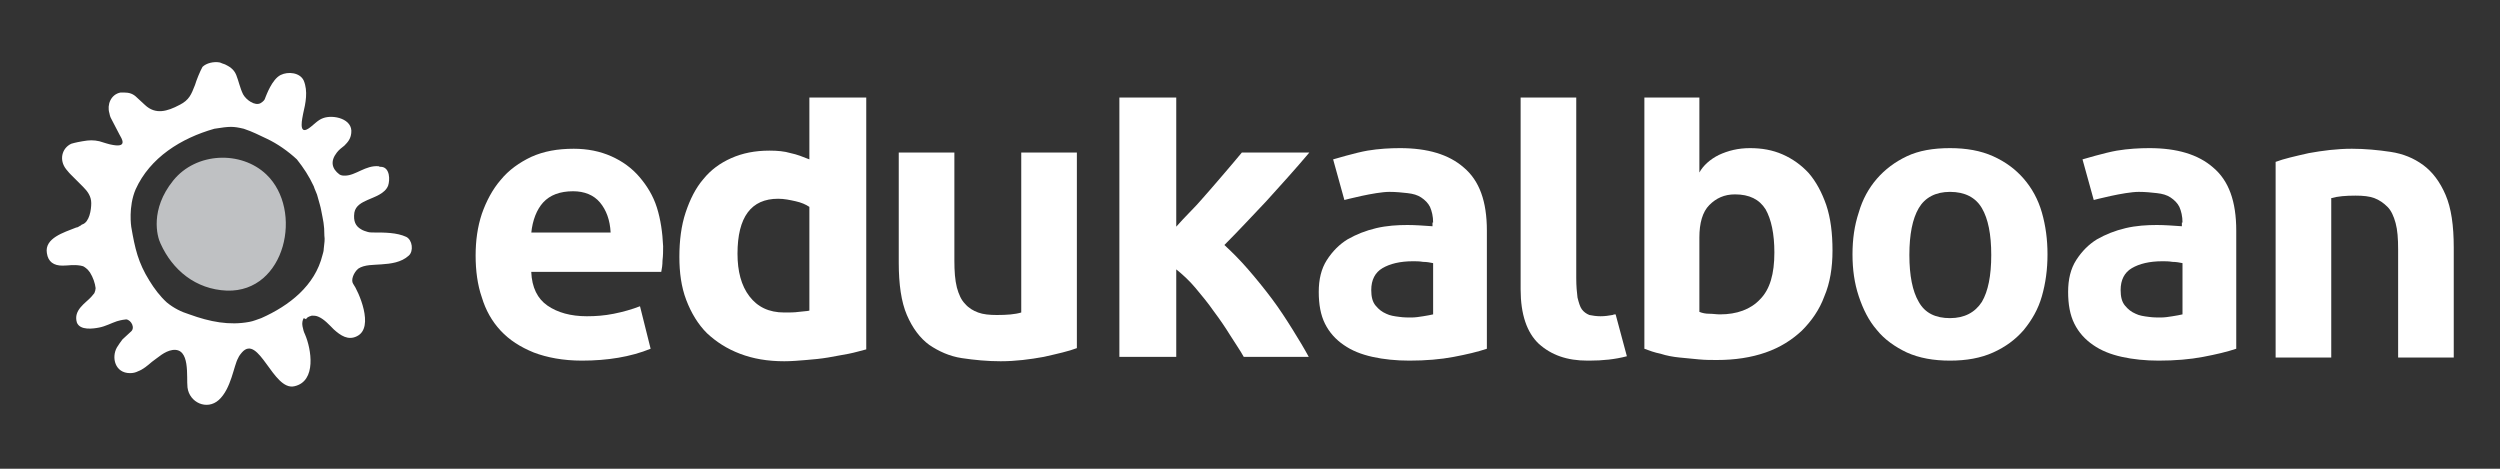
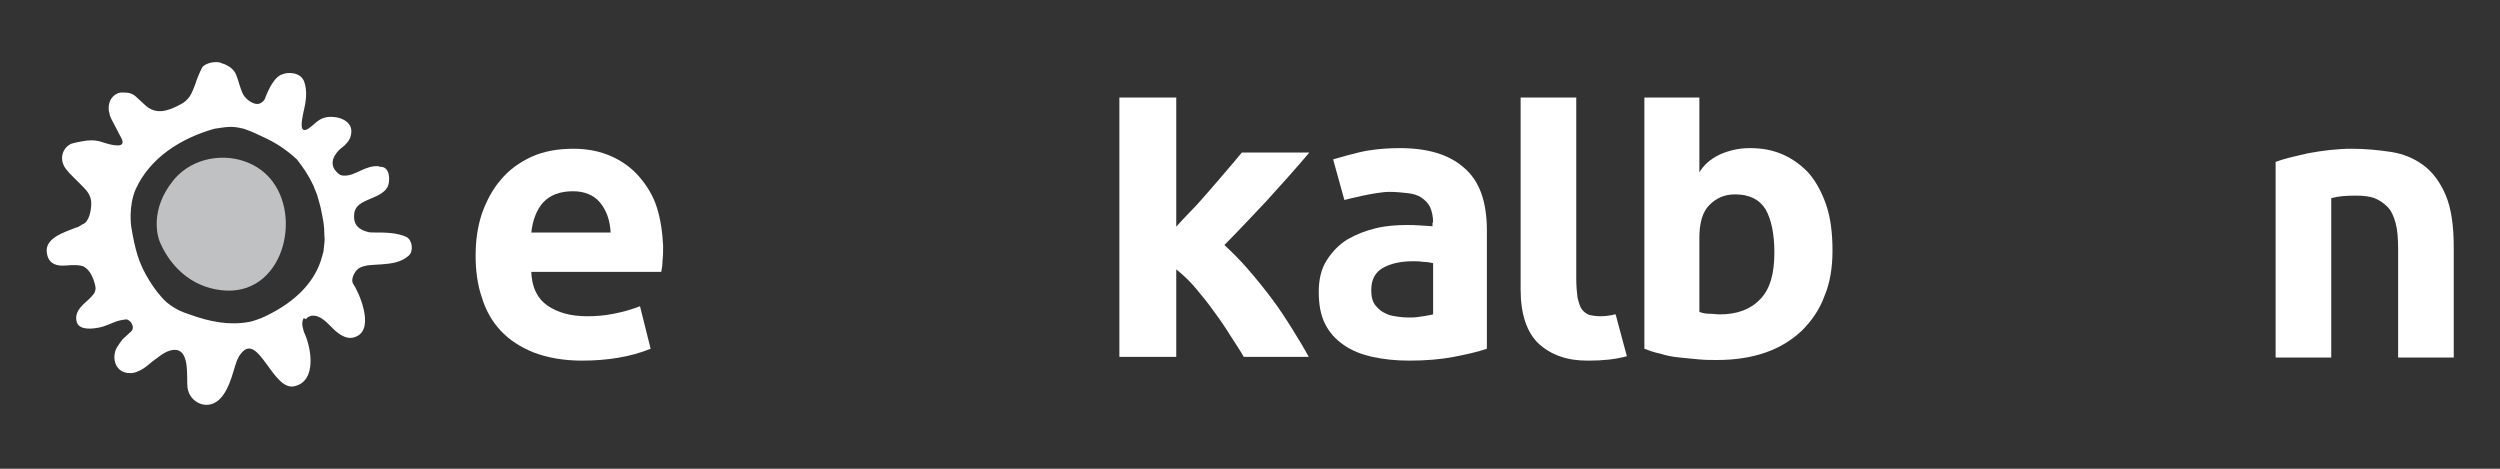
<svg xmlns="http://www.w3.org/2000/svg" version="1.1" id="Layer_1" x="0px" y="0px" viewBox="0 0 400 75" style="enable-background:new 0 0 400 75;" xml:space="preserve">
  <rect x="0" y="0" width="400" height="75" fill="#333333" stroke="none" />
  <style type="text/css">
	.st0{fill:#FFFFFF;}
	.st1{fill:#BFC1C3;}
</style>
  <g id="Edukalboan_logo_blanco" transform="matrix(0.607,0,0,0.607,-55,-142.663)">
</g>
  <g>
    <path class="st0" d="M392.6,57.2h-8.9V39.9c0-1.7-0.1-3.1-0.4-4.2c-0.3-1.1-0.7-2-1.3-2.6c-0.6-0.6-1.3-1.1-2.1-1.4   c-0.8-0.3-1.8-0.4-3-0.4c-1.6,0-2.8,0.1-3.9,0.4v25.5h-8.9V25.9c1.3-0.5,3.1-0.9,5.3-1.4c2.2-0.4,4.5-0.7,6.9-0.7   c2.1,0,4.2,0.2,6.2,0.5c2,0.3,3.7,1,5.2,2.1c1.5,1.1,2.7,2.7,3.6,4.8c0.9,2.1,1.3,4.9,1.3,8.4V57.2z" />
    <path class="st0" d="M229.3,35.6c0-1-0.2-1.8-0.5-2.5c-0.3-0.6-0.8-1.1-1.4-1.5c-0.6-0.4-1.3-0.6-2.2-0.7c-0.9-0.1-1.8-0.2-2.9-0.2   c-2.3,0-7.2,1.3-7.2,1.3l-1.8-6.5c0,0,3.7-1.1,5.5-1.4c1.8-0.3,3.6-0.4,5.2-0.4c4.4,0,7.8,1,10.2,3.1c2.5,2.1,3.7,5.4,3.7,10.1   v18.9c-1.5,0.5-3.2,0.9-5.3,1.3c-2.1,0.4-4.5,0.6-7.1,0.6c-2.1,0-4.1-0.2-5.9-0.6c-1.8-0.4-3.3-1-4.6-1.9c-1.3-0.9-2.3-2-3-3.4   c-0.7-1.4-1-3.1-1-5.1c0-2,0.4-3.7,1.3-5.1c0.9-1.4,2-2.5,3.3-3.3c1.4-0.8,2.9-1.4,4.6-1.8c1.7-0.4,3.4-0.5,5-0.5   c1.2,0,2.6,0.1,4,0.2V35.6z M229.3,42.1c-0.5-0.1-1-0.2-1.6-0.2c-0.6-0.1-1.1-0.1-1.6-0.1c-2.1,0-3.7,0.4-4.9,1.1   c-1.2,0.7-1.8,1.9-1.8,3.5c0,1.1,0.2,1.9,0.7,2.5c0.5,0.6,1,1,1.7,1.3c0.6,0.3,1.3,0.4,2.1,0.5c0.7,0.1,1.4,0.1,1.9,0.1   c0.6,0,1.3-0.1,1.9-0.2c0.6-0.1,1.2-0.2,1.6-0.3V42.1z" />
-     <path class="st0" d="M349.2,35.6c0-1-0.2-1.8-0.5-2.5c-0.3-0.6-0.8-1.1-1.4-1.5c-0.6-0.4-1.3-0.6-2.2-0.7c-0.9-0.1-1.8-0.2-2.9-0.2   c-2.3,0-7.2,1.3-7.2,1.3l-1.8-6.5c0,0,3.7-1.1,5.5-1.4c1.8-0.3,3.6-0.4,5.2-0.4c4.4,0,7.8,1,10.2,3.1c2.5,2.1,3.7,5.4,3.7,10.1   v18.9c-1.5,0.5-3.2,0.9-5.3,1.3c-2.1,0.4-4.5,0.6-7.1,0.6c-2.1,0-4.1-0.2-5.9-0.6c-1.8-0.4-3.3-1-4.6-1.9c-1.3-0.9-2.3-2-3-3.4   c-0.7-1.4-1-3.1-1-5.1c0-2,0.4-3.7,1.3-5.1c0.9-1.4,2-2.5,3.3-3.3c1.4-0.8,2.9-1.4,4.6-1.8c1.7-0.4,3.4-0.5,5-0.5   c1.2,0,2.6,0.1,4,0.2V35.6z M349.2,42.1c-0.5-0.1-1-0.2-1.6-0.2c-0.6-0.1-1.1-0.1-1.6-0.1c-2.1,0-3.7,0.4-4.9,1.1   c-1.2,0.7-1.8,1.9-1.8,3.5c0,1.1,0.2,1.9,0.7,2.5c0.5,0.6,1,1,1.7,1.3c0.6,0.3,1.3,0.4,2.1,0.5c0.7,0.1,1.4,0.1,1.9,0.1   c0.6,0,1.3-0.1,1.9-0.2c0.6-0.1,1.2-0.2,1.6-0.3V42.1z" />
    <path class="st0" d="M263,15.6h8.9v12c0.6-1.1,1.7-2.1,3.1-2.8c1.5-0.7,3.1-1.1,5-1.1c1.9,0,3.6,0.3,5.2,1c1.6,0.7,3,1.7,4.2,3   c1.2,1.4,2.1,3.1,2.8,5.1c0.7,2.1,1,4.5,1,7.3c0,2.7-0.4,5.2-1.3,7.3c-0.8,2.2-2.1,4-3.6,5.5c-1.6,1.5-3.5,2.7-5.8,3.5   c-2.3,0.8-4.9,1.2-7.8,1.2c-0.9,0-1.9,0-2.9-0.1c-1-0.1-2.1-0.2-3.1-0.3c-1-0.1-2.1-0.3-3-0.6c-1-0.2-1.8-0.5-2.6-0.8V15.6z    M271.9,49.9c0.5,0.2,1,0.3,1.6,0.3c0.6,0,1.1,0.1,1.7,0.1c2.7,0,4.9-0.8,6.4-2.4c1.6-1.6,2.3-4.1,2.3-7.5c0-3-0.5-5.3-1.4-6.9   c-1-1.6-2.6-2.4-4.9-2.4c-1.7,0-3,0.6-4.1,1.7c-1.1,1.1-1.6,2.9-1.6,5.2V49.9z" />
-     <path class="st0" d="M312,57.7c-2.6,0-4.9-0.4-6.9-1.3c-1.9-0.9-3.6-2.1-4.8-3.6c-1.3-1.5-2.2-3.3-2.9-5.4c-0.7-2.1-1-4.3-1-6.7   c0-2.4,0.3-4.6,1-6.7c0.6-2.1,1.6-3.9,2.9-5.4c1.3-1.5,2.9-2.7,4.8-3.6c1.9-0.9,4.2-1.3,6.9-1.3c2.6,0,4.9,0.4,6.9,1.3   c2,0.9,3.6,2.1,4.9,3.6c1.3,1.5,2.3,3.3,2.9,5.4c0.6,2.1,0.9,4.3,0.9,6.7c0,2.4-0.3,4.6-0.9,6.7c-0.6,2.1-1.6,3.8-2.9,5.4   c-1.3,1.5-2.9,2.7-4.9,3.6C316.9,57.3,314.6,57.7,312,57.7 M312,50.9c2.3,0,4-0.9,5.1-2.6c1-1.7,1.5-4.2,1.5-7.5   c0-3.3-0.5-5.8-1.5-7.5c-1-1.7-2.7-2.6-5.1-2.6c-2.3,0-4,0.9-5,2.6c-1,1.7-1.5,4.2-1.5,7.5c0,3.3,0.5,5.8,1.5,7.5   C308,50.1,309.7,50.9,312,50.9" />
    <path class="st0" d="M258.5,50.3C258.5,50.3,258.5,50.3,258.5,50.3L258.5,50.3c-0.2,0-0.3,0-0.5,0.1c-0.6,0.1-1.2,0.2-1.9,0.2   c-0.7,0-1.3-0.1-1.8-0.2c-0.5-0.2-0.9-0.5-1.2-0.9c-0.3-0.4-0.5-1.1-0.7-1.9c-0.1-0.8-0.2-1.8-0.2-3.1V15.6h-8.9v30.7   c0,4,1,6.9,2.9,8.7c2,1.8,4.5,2.7,7.8,2.7c0,0,0,0,0.1,0h0h0.2c2.1,0,4.1-0.2,6-0.7L258.5,50.3z" />
-     <path class="st0" d="M143.8,24.4h8.9v17.3c0,1.7,0.1,3.1,0.4,4.3c0.3,1.1,0.7,2,1.3,2.6c0.6,0.7,1.3,1.1,2.1,1.4   c0.8,0.3,1.8,0.4,3,0.4c1.6,0,2.9-0.1,3.9-0.4V24.4h8.9v31.3c-1.3,0.5-3.1,0.9-5.3,1.4c-2.2,0.4-4.5,0.7-6.9,0.7   c-2.1,0-4.2-0.2-6.2-0.5c-2-0.3-3.7-1.1-5.2-2.1c-1.5-1.1-2.7-2.7-3.6-4.8c-0.9-2.1-1.3-4.9-1.3-8.4V24.4z" />
    <path class="st0" d="M105.1,33.2c-0.6-1.9-1.6-3.5-2.8-4.9c-1.2-1.4-2.7-2.5-4.5-3.3c-1.8-0.8-3.8-1.2-6-1.2   c-2.6,0-4.8,0.4-6.8,1.3c-1.9,0.9-3.6,2.1-4.9,3.7c-1.3,1.5-2.3,3.4-3,5.4c-0.7,2.1-1,4.3-1,6.7c0,2.4,0.3,4.7,1,6.7   c0.6,2,1.6,3.8,3,5.3c1.4,1.5,3.1,2.6,5.3,3.5c2.1,0.8,4.7,1.3,7.7,1.3c4.1,0,7.8-0.6,11-1.9l-1.7-6.8l0,0   c-1.3,0.5-2.7,0.9-4.2,1.2c-1.5,0.3-2.9,0.4-4.3,0.4c-2.6,0-4.7-0.6-6.3-1.7c-1.6-1.1-2.5-2.9-2.6-5.4h20.8   c0.1-0.5,0.2-1.1,0.2-1.8c0.1-0.8,0.1-1.6,0.1-2.3C106,37.2,105.7,35.1,105.1,33.2 M85,37.3c0.2-2.1,0.9-3.8,1.9-4.9   c1.1-1.2,2.7-1.8,4.8-1.8c1.8,0,3.3,0.6,4.3,1.8c1,1.2,1.6,2.8,1.7,4.8H85z" />
-     <path class="st0" d="M138.6,55.9c-0.8,0.2-1.8,0.5-2.8,0.7c-1.1,0.2-2.2,0.4-3.3,0.6c-1.2,0.2-2.3,0.3-3.5,0.4   c-1.2,0.1-2.4,0.2-3.5,0.2c-2.7,0-5-0.4-7.1-1.2c-2.1-0.8-3.8-1.9-5.3-3.3c-1.4-1.4-2.5-3.2-3.3-5.3c-0.8-2.1-1.1-4.4-1.1-6.9   c0-2.6,0.3-5,1-7.1c0.7-2.1,1.6-3.9,2.8-5.3c1.2-1.5,2.7-2.6,4.5-3.4c1.8-0.8,3.8-1.2,6.1-1.2c1.3,0,2.4,0.1,3.4,0.4   c1,0.2,2,0.6,3,1v-9.9h9.1V55.9z M118,40.6c0,2.8,0.6,5.1,1.9,6.8c1.3,1.7,3.1,2.6,5.6,2.6c0.8,0,1.6,0,2.3-0.1   c0.7-0.1,1.3-0.1,1.7-0.2V33.1c-0.6-0.4-1.3-0.7-2.2-0.9c-0.9-0.2-1.8-0.4-2.8-0.4C120.2,31.8,118,34.7,118,40.6" />
    <path class="st0" d="M187.9,36.6c0.9-1,1.8-2,2.8-3c1-1,1.9-2.1,2.8-3.1c0.9-1,1.7-2,2.5-2.9c0.8-0.9,2.1-2.5,2.7-3.2h10.8   c-2.1,2.5-4.9,5.6-6.9,7.8c-2.1,2.2-4.3,4.6-6.7,7c1.2,1.1,2.5,2.4,3.8,3.9c1.3,1.5,2.6,3.1,3.8,4.7c1.2,1.6,2.3,3.3,3.3,4.9   c1,1.6,1.9,3.1,2.6,4.4h-10.4c-0.6-1.1-1.4-2.2-2.2-3.5c-0.8-1.3-1.7-2.6-2.6-3.8c-0.9-1.3-1.9-2.5-2.9-3.7c-1-1.2-2.1-2.2-3.1-3   v14h-9.1V15.6h9.1V36.6z" />
    <path class="st0" d="M31.2,13.6c-0.6,1.5-0.9,2.4-2.5,3.2c-1.9,1-3.8,1.6-5.5,0l-1.3-1.2c-0.6-0.6-1.2-0.8-2.1-0.8   c-0.2,0-0.3,0-0.5,0c0,0,0,0,0,0c-1.6,0.3-2.2,2-1.8,3.3c0,0,0.1,0.6,0.3,0.9c0.2,0.4,0.9,1.7,1.3,2.5c0.4,0.7,1.3,2.1-1,1.7   c-0.7-0.1-1.5-0.4-2.2-0.6c-0.9-0.2-1.6-0.2-2.7,0C12,22.8,11.4,23,11.4,23c-1.5,0.7-2,2.6-0.8,4.1c0.4,0.5,0.6,0.7,0.7,0.8   c0.2,0.2,0.6,0.6,0.7,0.7c0.2,0.2,0.8,0.8,1.3,1.3c0.7,0.7,1.3,1.5,1.3,2.6c0,1.1-0.3,3-1.4,3.4c-0.1,0-0.2,0.1-0.3,0.2   c-0.1,0-0.2,0.1-0.2,0.1c-0.2,0.1-0.3,0.2-0.5,0.2c-2,0.8-5.1,1.7-4.7,4.1c0.2,1.4,1.1,2,2.5,2c1,0,1.7-0.2,2.9,0   c0.1,0,0.3,0.1,0.4,0.1c0.2,0.1,0.7,0.4,1.1,1c0.5,0.8,0.8,1.7,0.9,2.5c0,0.2-0.1,0.6-0.2,0.8c0,0-0.5,0.6-0.5,0.6   c-0.9,1-2.9,2.1-2.3,4.1c0.5,1.3,2.6,1,3.6,0.8c1-0.2,1.9-0.7,2.8-1c0.4-0.1,0.6-0.2,1.5-0.3c0.8,0.1,1.5,1.4,0.7,2   c-0.4,0.4-0.9,0.8-1.3,1.2c-0.3,0.4-0.6,0.8-0.9,1.3c-0.9,1.6-0.3,4.1,2.1,4.1c0.5,0,0.9-0.1,1.3-0.3c0.8-0.3,1.5-0.9,2.2-1.5   c1-0.7,2-1.7,3.3-1.9c2.9-0.4,2.2,4.3,2.4,6c0.3,2.4,3.1,3.7,5,2c2-1.8,2.4-5.5,3.1-6.7c0.1-0.3,0.5-0.8,0.6-0.9   c2.7-3.1,5,6.2,8.4,5.4c3.6-0.8,2.7-6,1.7-8.3c-0.2-0.4-0.3-0.8-0.4-1.3c-0.1-0.5,0-1,0.2-1.3C49,51.1,49,51.1,49,51   c0.3-0.4,0.7-0.4,0.9-0.5c0.3,0,0.7,0,1.1,0.2c0.9,0.4,1.7,1.3,2.4,2c1.1,1,2.3,1.8,3.7,1.1c2.9-1.4,0.2-7.3-0.6-8.4   c-0.4-0.6,0.1-1.8,0.8-2.4c1-0.7,2.6-0.6,3.7-0.7c1.5-0.1,3.2-0.3,4.4-1.4c0.8-0.7,0.6-2.5-0.4-3c-1.5-0.7-3.5-0.7-5.1-0.7   c-0.4,0-0.8,0-1.1-0.1c-0.3-0.1-0.7-0.2-1-0.4c-0.9-0.5-1.3-1.3-1.1-2.7c0.2-1.1,1.2-1.6,2.1-2c1.1-0.5,2.8-1,3.3-2.3   c0.3-0.9,0.3-2.8-1-3c-0.2,0-0.4,0-0.5-0.1c-2.1-0.2-3.7,1.5-5.4,1.5c-0.3,0-0.6,0-0.9-0.2c-1.2-0.9-1.5-2.1-0.4-3.5   c0.3-0.4,0.8-0.8,1.2-1.1c0.6-0.6,1-1.1,1.1-2c0.3-2.3-2.9-3-4.5-2.4c-0.9,0.3-1.6,1.2-2.4,1.7c-1.6,1-0.9-1.8-0.8-2.4   c0.4-1.7,0.8-3.6,0.1-5.3c-0.6-1.3-2.5-1.5-3.7-0.9c-1.4,0.7-2.3,3.3-2.4,3.5c-0.1,0.2-0.1,0.4-0.3,0.6c-0.2,0.2-0.2,0.2-0.5,0.4   c-0.9,0.5-2.3-0.5-2.8-1.4c-0.5-1-0.7-2.1-1.1-3.1c-0.4-1-1.2-1.4-1.8-1.7c-0.3-0.1-0.6-0.2-0.8-0.3c-1-0.2-2.2,0.1-2.8,0.7   C32,11.4,31.4,12.9,31.2,13.6 M21.7,30.3c2.3-5.1,7.3-8.2,12.6-9.7c2.5-0.4,3-0.4,4.7,0c1.5,0.5,2.4,1,3.7,1.6   c1.7,0.8,3.4,2,4.8,3.3c1.1,1.4,1.9,2.6,2.7,4.3c0.1,0.4,0.6,1.4,0.6,1.6c0.3,1.1,0.5,1.7,0.6,2.3c0.3,1.6,0.5,2.2,0.5,4   c0.1,0.7,0,1.1-0.1,2.1c0,0.3-0.1,0.7-0.2,1c-1.2,4.9-5.3,8.1-9.8,10.1c-0.6,0.2-1.3,0.5-1.9,0.6c-3.2,0.6-6.3,0-9.6-1.2   c-1.3-0.4-2.5-1-3.6-1.9c-1.1-1-2-2.2-2.8-3.5c-1.8-2.9-2.3-5.1-2.9-8.6C21,36.3,20.5,33.1,21.7,30.3" />
    <path class="st1" d="M27.7,28.9c3.7-4.6,10.9-4.8,14.9-1c6,5.7,3.1,18.9-6.3,18.6c-5-0.2-8.7-3.3-10.6-7.5   C25.1,37.8,24,33.5,27.7,28.9" />
  </g>
</svg>